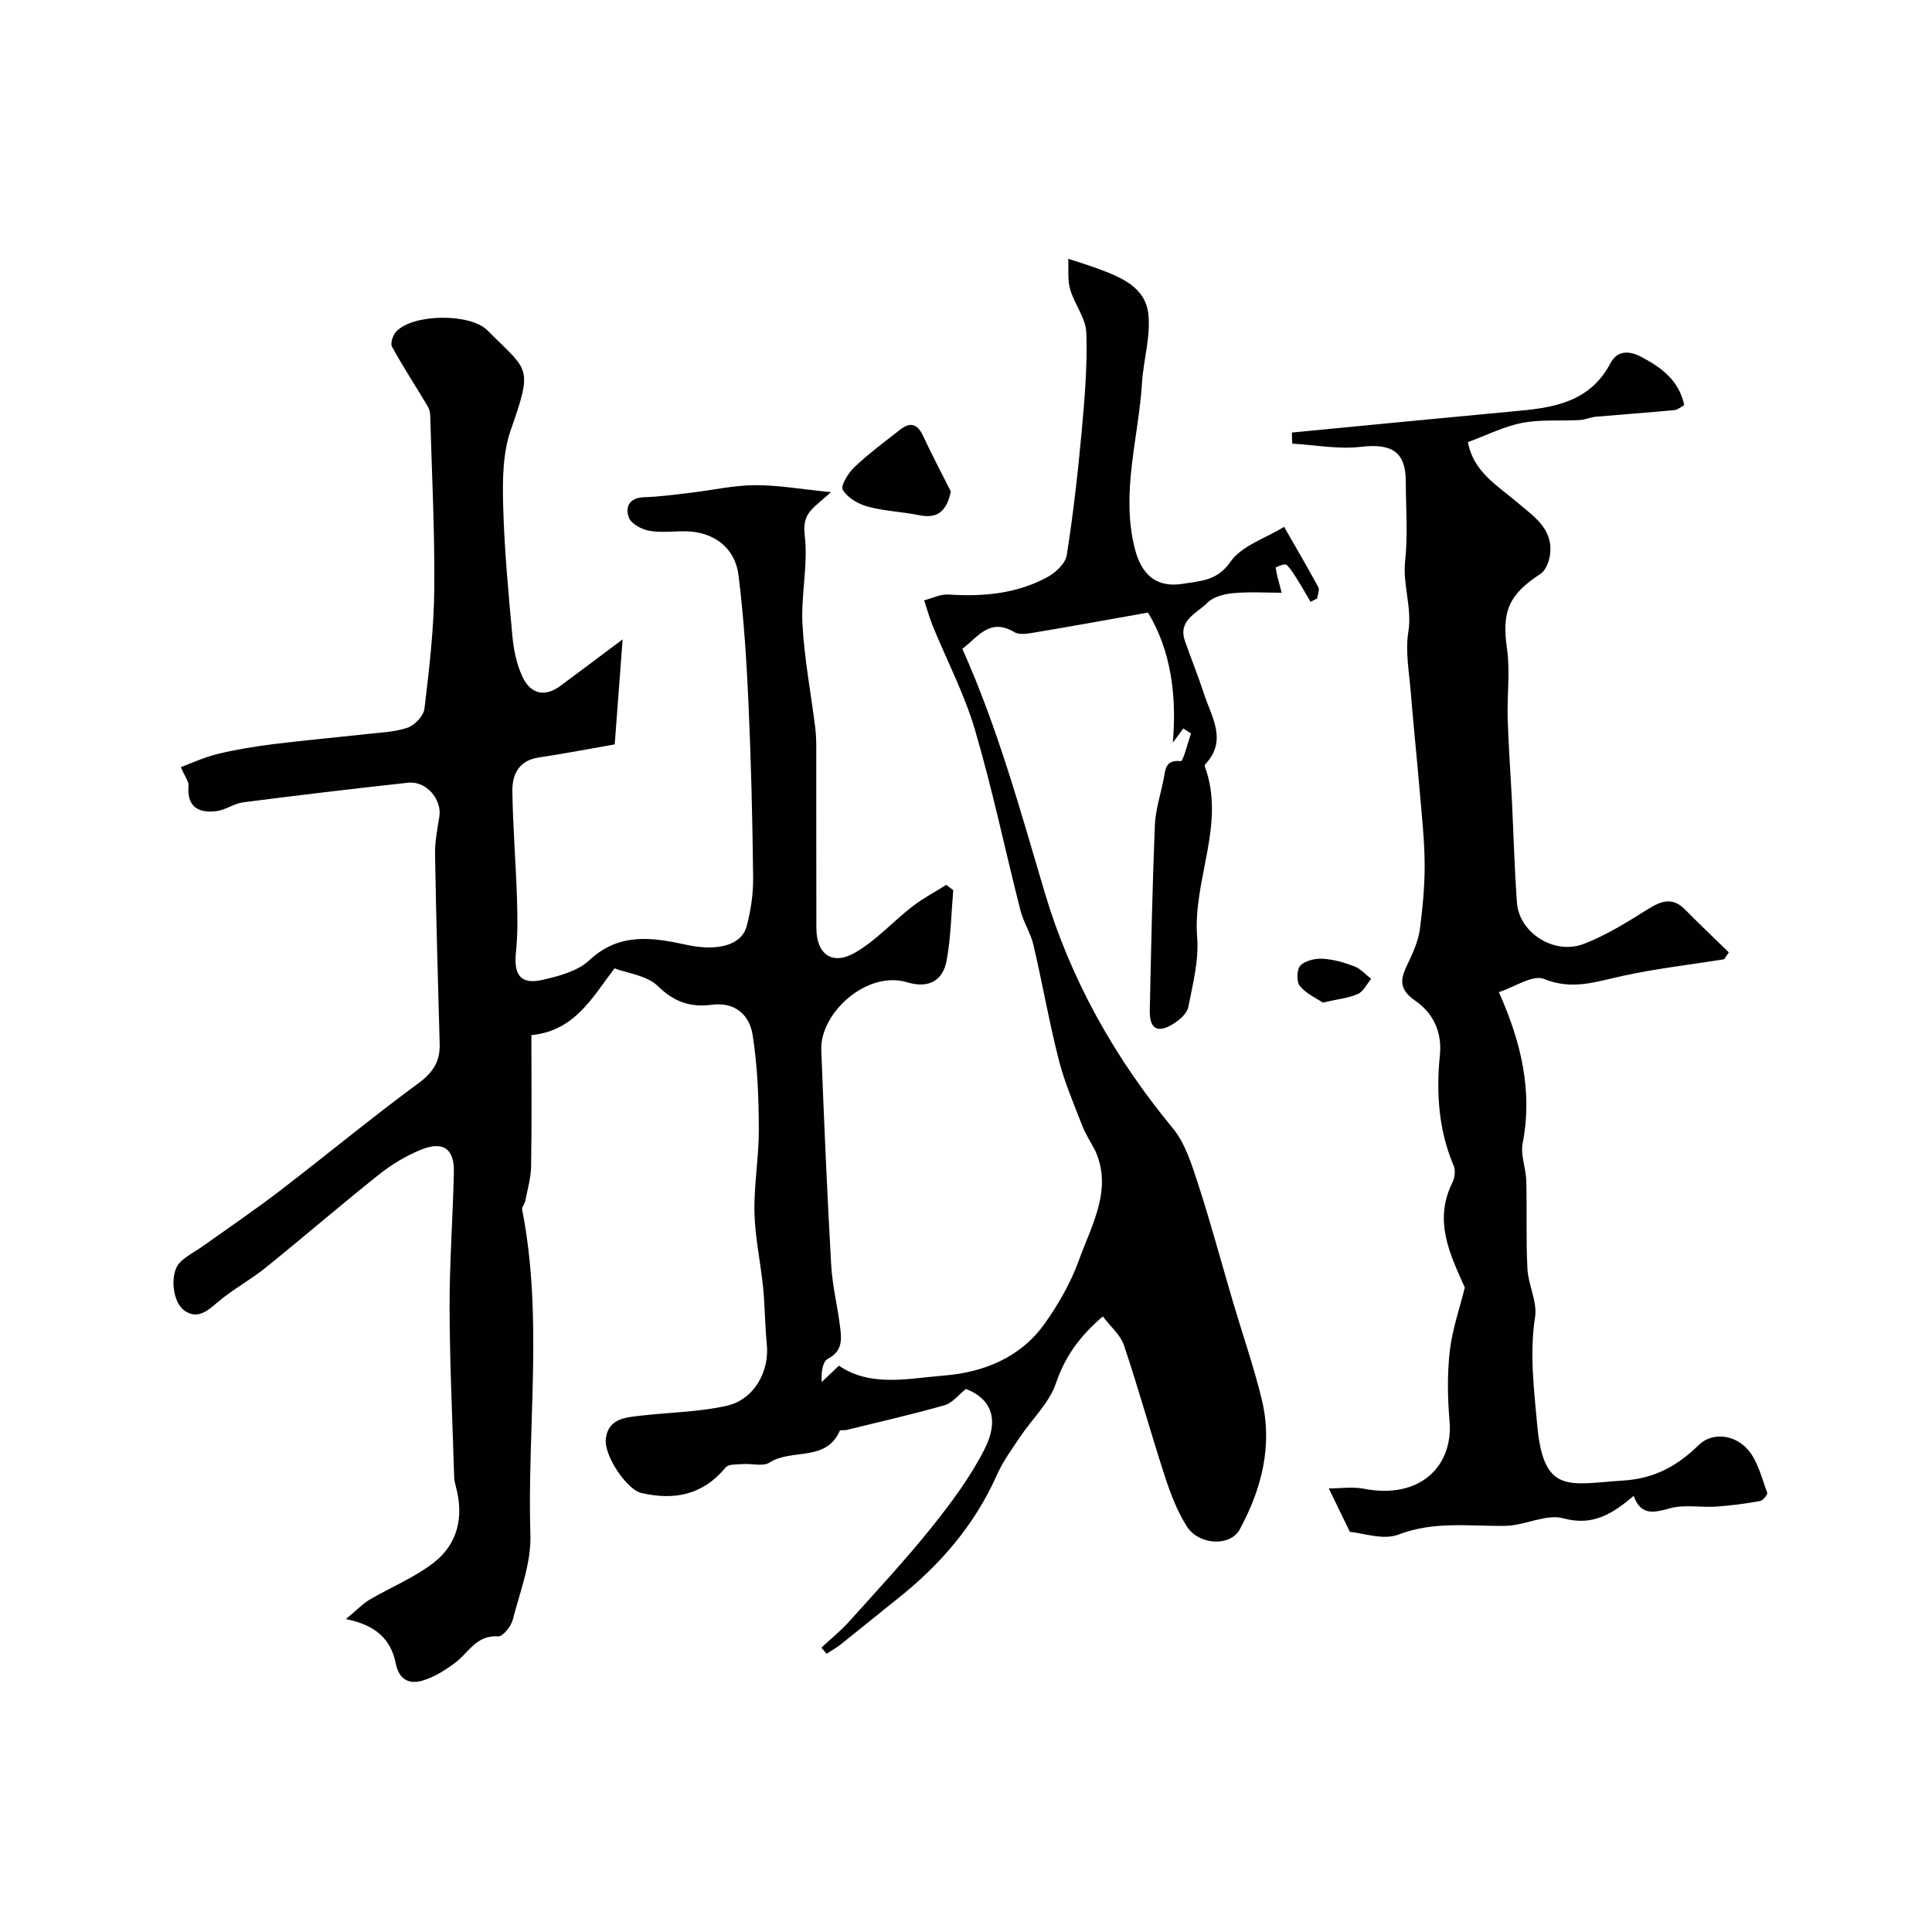
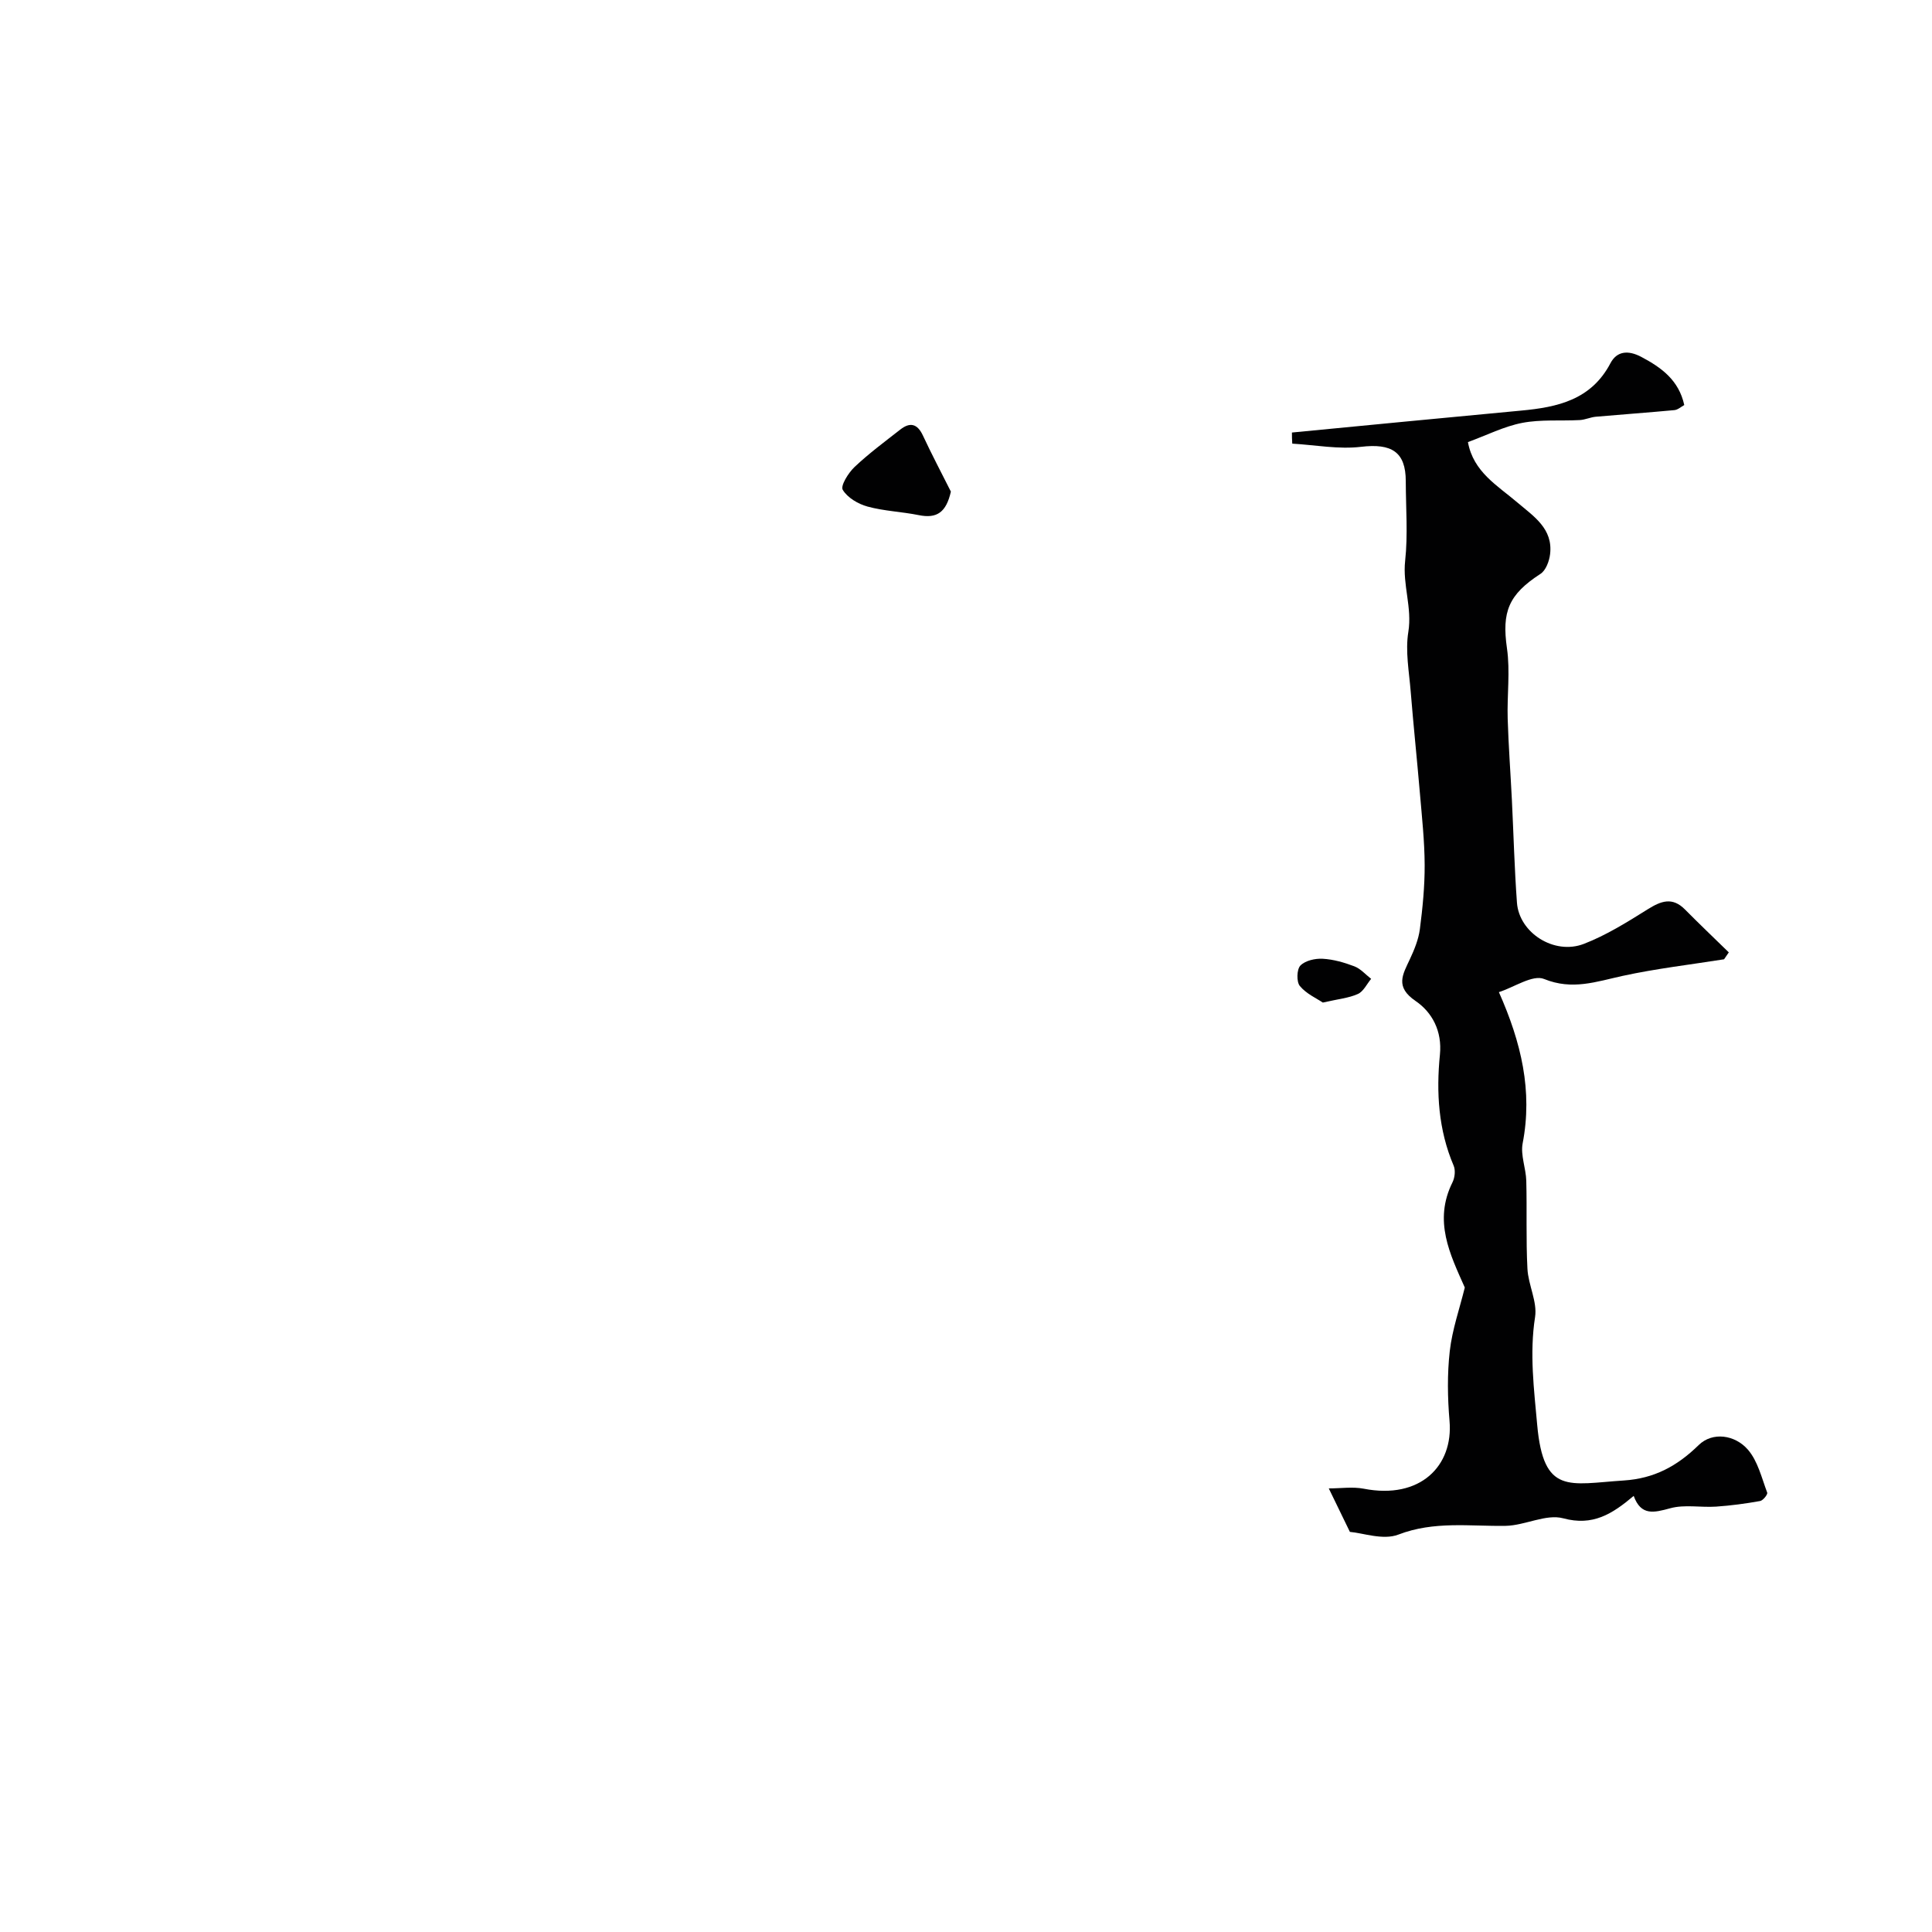
<svg xmlns="http://www.w3.org/2000/svg" enable-background="new 0 0 400 400" viewBox="0 0 400 400">
  <g fill="#010102">
-     <path d="m71.61 335.22c2.21-1.83 3.43-3.15 4.91-4.02 4.35-2.57 9.14-4.51 13.12-7.54 5.18-3.95 6.45-9.65 4.72-15.95-.17-.63-.31-1.29-.33-1.94-.35-11.6-.91-23.2-.95-34.8-.03-9.43.68-18.87.89-28.3.11-4.84-2.22-6.5-6.83-4.63-3.1 1.26-6.1 3.08-8.72 5.17-7.93 6.31-15.61 12.95-23.5 19.31-3.14 2.53-6.77 4.45-9.82 7.06-2.17 1.86-4.23 3.64-6.9 1.78-2.58-1.8-3.08-7.78-.98-9.95 1.33-1.38 3.18-2.26 4.77-3.4 5.31-3.79 10.72-7.46 15.9-11.43 9.62-7.37 18.96-15.11 28.72-22.29 3.02-2.22 4.52-4.5 4.42-8.11-.36-13.1-.74-26.2-.96-39.3-.04-2.59.47-5.2.89-7.77.59-3.59-2.71-7.47-6.45-7.06-11.4 1.24-22.78 2.6-34.15 4.06-1.89.24-3.64 1.59-5.53 1.82-3.71.46-6.16-.84-5.8-5.24.07-.9-.73-1.86-1.59-3.86 2.08-.77 4.79-2.04 7.65-2.74 3.79-.92 7.68-1.54 11.56-2.03 6.34-.79 12.7-1.35 19.05-2.06 2.92-.33 5.95-.41 8.68-1.34 1.49-.51 3.32-2.45 3.5-3.93.97-8.17 1.95-16.4 2.03-24.61.12-12.09-.51-24.19-.85-36.29-.02-.6-.24-1.26-.55-1.78-2.45-4.09-5.05-8.09-7.35-12.27-.38-.7.17-2.38.84-3.1 3.47-3.75 15.25-3.86 18.87-.33.36.35.7.71 1.06 1.06 7.5 7.4 8.32 6.8 3.84 19.56-1.68 4.8-1.74 10.36-1.6 15.55.23 9.05 1.08 18.09 1.91 27.11.26 2.87.87 5.86 2.07 8.45 1.62 3.49 4.51 4.41 7.88 1.92 3.91-2.89 7.79-5.82 12.88-9.63-.62 8.22-1.15 15.27-1.64 21.75-5.78 1.01-10.73 1.97-15.72 2.71-4.14.62-5.52 3.5-5.47 7 .11 7.27.7 14.53.94 21.8.13 3.84.2 7.73-.2 11.54-.49 4.68.99 6.73 5.46 5.71 3.4-.78 7.3-1.79 9.71-4.05 6.23-5.84 13.1-4.75 20.17-3.21 6.28 1.37 11.35.13 12.41-3.81.89-3.29 1.4-6.8 1.36-10.21-.14-12.1-.43-24.2-.98-36.29-.39-8.75-.97-17.52-2.05-26.21-.73-5.81-5.25-9.06-11.07-9.1-2.5-.02-5.06.33-7.48-.12-1.55-.29-3.68-1.45-4.15-2.73-.83-2.24.14-4.12 3.21-4.21 3.26-.1 6.52-.56 9.77-.95 4.38-.51 8.75-1.52 13.13-1.54 4.82-.02 9.65.84 15.75 1.45-1.74 1.51-2.5 2.15-3.23 2.81-1.85 1.68-2.58 3.13-2.21 6.23.71 5.98-.8 12.19-.48 18.25.38 7.16 1.75 14.26 2.64 21.39.18 1.48.22 2.98.22 4.47.02 12.36-.02 24.72.02 37.08.02 5.45 3.27 7.84 8.04 5.09 4.34-2.5 7.83-6.44 11.85-9.55 2.18-1.69 4.66-2.99 7.01-4.47.48.37.96.74 1.44 1.1-.42 4.88-.49 9.82-1.38 14.61-.79 4.24-3.86 5.77-8.12 4.47-8.4-2.55-18.12 6.38-17.82 14.01.57 14.85 1.21 29.71 2.05 44.55.25 4.38 1.37 8.71 1.88 13.09.29 2.42.39 4.76-2.53 6.27-1.15.6-1.46 2.84-1.31 4.83 1.13-1.08 2.27-2.15 3.56-3.38 6.57 4.49 14.34 2.64 21.7 2.05 8.14-.65 15.81-3.66 20.81-10.64 2.91-4.06 5.48-8.56 7.17-13.23 2.68-7.4 7.01-14.65 3.39-22.69-.92-1.74-2.01-3.41-2.71-5.23-1.74-4.49-3.67-8.96-4.85-13.61-2-7.86-3.39-15.87-5.24-23.77-.58-2.46-2.07-4.7-2.69-7.15-3.17-12.45-5.79-25.05-9.41-37.36-2.17-7.4-5.82-14.36-8.75-21.54-.7-1.72-1.19-3.52-1.77-5.29 1.68-.43 3.39-1.31 5.04-1.2 7.16.47 14.12-.15 20.48-3.61 1.7-.92 3.73-2.83 4-4.54 1.35-8.56 2.32-17.19 3.11-25.83.61-6.73 1.18-13.51.94-20.24-.11-3.02-2.47-5.89-3.35-8.97-.57-1.98-.29-4.21-.39-6.32 1.97.65 3.96 1.24 5.9 1.96 4.81 1.78 10.06 3.78 10.68 9.49.51 4.64-1.01 9.46-1.31 14.23-.7 11.41-4.42 22.66-1.5 34.28 1.36 5.41 4.44 8.27 10.09 7.31 3.45-.59 6.96-.55 9.7-4.51 2.34-3.37 7.32-4.91 11.13-7.26 2.38 4.16 4.81 8.29 7.09 12.51.3.56-.15 1.54-.25 2.32-.46.23-.91.46-1.37.69-.82-1.39-1.6-2.8-2.46-4.17-.77-1.22-1.5-2.53-2.52-3.51-.3-.29-2.25.48-2.23.62.17 1.36.59 2.68 1.24 5.18-3.23 0-6.67-.22-10.06.09-1.86.17-4.13.76-5.35 2.01-2.12 2.16-6.14 3.57-4.61 7.92 1.29 3.67 2.75 7.29 3.96 10.99 1.55 4.76 4.84 9.53.3 14.44-.11.11-.22.34-.18.45 4.45 12-2.51 23.5-1.56 35.42.38 4.74-.89 9.67-1.83 14.44-.26 1.34-1.82 2.71-3.12 3.51-3.3 2.02-4.94 1.04-4.86-2.83.27-12.76.54-25.53 1.05-38.28.13-3.2 1.18-6.37 1.81-9.55.39-1.95.3-4.1 3.56-3.74.49.05 1.41-3.73 2.13-5.74-.54-.34-1.07-.68-1.61-1.02-.72.97-1.44 1.95-2.17 2.92.83-9.62-.34-19-5.14-26.92-8.11 1.44-15.92 2.86-23.75 4.17-1.29.22-2.95.47-3.94-.13-5.13-3.06-7.57 1.1-10.75 3.46 7.35 16.42 12.01 33.46 17.05 50.43 5.33 17.93 14.43 34.21 26.48 48.77 2.59 3.12 3.93 7.45 5.23 11.43 2.66 8.17 4.88 16.49 7.32 24.74 1.97 6.67 4.27 13.26 5.91 20.02 2.32 9.54-.01 18.53-4.56 26.94-1.93 3.56-8.41 3.31-10.94-.62-2.06-3.21-3.44-6.95-4.63-10.61-2.91-8.93-5.4-17.99-8.39-26.89-.73-2.16-2.78-3.87-4.38-5.99-4.79 4.09-7.83 8.31-9.72 13.87-1.37 4.04-4.9 7.33-7.37 11.02-1.72 2.57-3.59 5.1-4.83 7.9-4.64 10.46-11.86 18.76-20.73 25.78-3.86 3.06-7.66 6.2-11.51 9.26-.94.75-2.01 1.34-3.03 2.01-.36-.42-.72-.84-1.08-1.26 1.94-1.81 4.02-3.48 5.78-5.45 5.78-6.42 11.67-12.77 17.07-19.5 4.06-5.07 8.02-10.41 10.94-16.17 2.9-5.72 1.78-10.25-3.86-12.44-1.54 1.21-2.81 2.91-4.44 3.37-6.69 1.91-13.49 3.45-20.25 5.11-.48.12-1.33-.04-1.43.18-2.86 6.51-10.01 3.63-14.55 6.58-1.32.86-3.62.17-5.45.31-1.25.1-3.02-.04-3.63.7-4.73 5.72-10.64 6.87-17.53 5.27-2.8-.65-7.77-7.65-7.27-11.33.58-4.19 4.27-4.32 7.5-4.69 5.84-.67 11.8-.73 17.49-2.01 5.7-1.28 8.89-7.08 8.33-12.73-.39-3.92-.38-7.89-.77-11.81-.52-5.18-1.68-10.34-1.79-15.52-.12-5.75.94-11.52.91-17.27-.03-6.47-.28-13-1.27-19.37-.65-4.17-3.54-6.97-8.51-6.33-4.28.56-7.73-.53-11.09-3.84-2.3-2.26-6.4-2.7-9.02-3.7-4.71 6.23-8.3 12.94-17.2 13.82 0 9.14.09 18.15-.06 27.16-.04 2.4-.75 4.8-1.21 7.18-.12.63-.75 1.27-.64 1.81 4.39 22.36 1.02 44.93 1.7 67.38.18 5.8-2.15 11.71-3.64 17.49-.36 1.39-2.08 3.54-3.03 3.47-4.53-.35-6.13 3.42-8.94 5.49-2.04 1.5-4.3 2.95-6.68 3.65-2.78.81-4.91-.11-5.6-3.62-.96-4.75-3.96-7.87-10.31-9.1z" />
    <path d="m267.48 89.55c15.82-1.52 31.63-3.07 47.45-4.54 7.55-.7 14.5-2.22 18.49-9.8 1.32-2.52 3.65-2.77 6.39-1.32 4.21 2.23 7.77 4.83 8.9 9.97-.65.35-1.32.98-2.04 1.05-5.42.51-10.85.89-16.27 1.37-1.12.1-2.21.63-3.33.69-3.97.21-8.04-.16-11.9.58-3.78.73-7.34 2.55-11.25 3.98 1.12 6.18 6.11 8.99 10.23 12.5 3.37 2.87 7.41 5.41 6.78 10.7-.17 1.45-.89 3.38-2 4.09-6.63 4.29-8.01 7.88-6.93 15.4.69 4.77 0 9.73.15 14.59.17 5.6.59 11.2.87 16.8.35 7.1.53 14.21 1.05 21.29.46 6.23 7.71 10.89 13.85 8.52 4.64-1.79 8.97-4.5 13.22-7.16 2.78-1.74 5.11-2.6 7.73.05 2.97 3 6.03 5.91 9.06 8.87-.33.48-.66.95-.98 1.43-7.01 1.11-14.08 1.93-21.01 3.44-5.43 1.18-10.4 3.02-16.25.64-2.35-.96-6.18 1.7-9.36 2.72 4.64 10.44 7.01 20.47 4.92 31.3-.47 2.45.68 5.16.75 7.76.16 6.08-.08 12.17.24 18.23.18 3.36 2.07 6.82 1.58 9.98-1.18 7.53-.21 15.03.44 22.33 1.31 14.56 6.6 12.24 17.92 11.51 6.29-.41 11.02-2.94 15.52-7.34 2.85-2.78 7.49-2.14 10.18.95 2.05 2.36 2.85 5.84 4 8.9.14.37-.86 1.63-1.47 1.74-3.01.54-6.06.95-9.12 1.16-3.17.21-6.52-.48-9.49.34-3.38.92-6.05 1.61-7.56-2.56-4.49 3.78-8.47 6.29-14.59 4.64-3.57-.96-7.92 1.49-11.93 1.56-7.44.12-14.79-1.04-22.2 1.81-3.16 1.22-7.39-.35-10.04-.56-1.64-3.38-2.88-5.92-4.37-9 2.48 0 4.93-.38 7.23.06 11.73 2.29 18.57-4.74 17.77-14.02-.41-4.8-.49-9.71.05-14.48.51-4.46 2.04-8.8 3.11-13.15-3.05-6.87-6.54-13.78-2.54-21.8.48-.97.64-2.49.23-3.44-3.16-7.41-3.62-15.17-2.84-22.98.49-4.89-1.63-8.78-5.02-11.09-4.33-2.95-2.69-5.47-1.19-8.69.92-1.97 1.78-4.08 2.06-6.21.57-4.4 1.01-8.86.99-13.29-.02-4.93-.56-9.87-.98-14.79-.6-7.04-1.34-14.06-1.91-21.1-.33-4.12-1.14-8.36-.49-12.35.82-5.05-1.21-9.72-.66-14.71.59-5.43.14-10.98.13-16.48 0-6.11-2.95-7.88-9.27-7.13-4.65.55-9.48-.38-14.23-.66-.06-.76-.07-1.53-.07-2.3z" />
    <path d="m196.87 101.78c-.97 4.28-2.88 5.64-6.66 4.87-3.51-.71-7.15-.83-10.59-1.77-1.95-.53-4.17-1.84-5.14-3.47-.5-.83 1.16-3.51 2.44-4.72 2.96-2.8 6.26-5.24 9.48-7.76 2.02-1.58 3.53-1.21 4.67 1.22 1.83 3.93 3.85 7.76 5.8 11.63z" />
    <path d="m273.88 207.57c-1.31-.88-3.44-1.82-4.76-3.43-.72-.87-.65-3.44.11-4.23 1-1.03 3.05-1.5 4.61-1.41 2.22.12 4.47.77 6.57 1.57 1.3.5 2.32 1.7 3.47 2.59-.9 1.08-1.59 2.61-2.74 3.13-1.88.85-4.05 1.04-7.26 1.78z" />
  </g>
</svg>